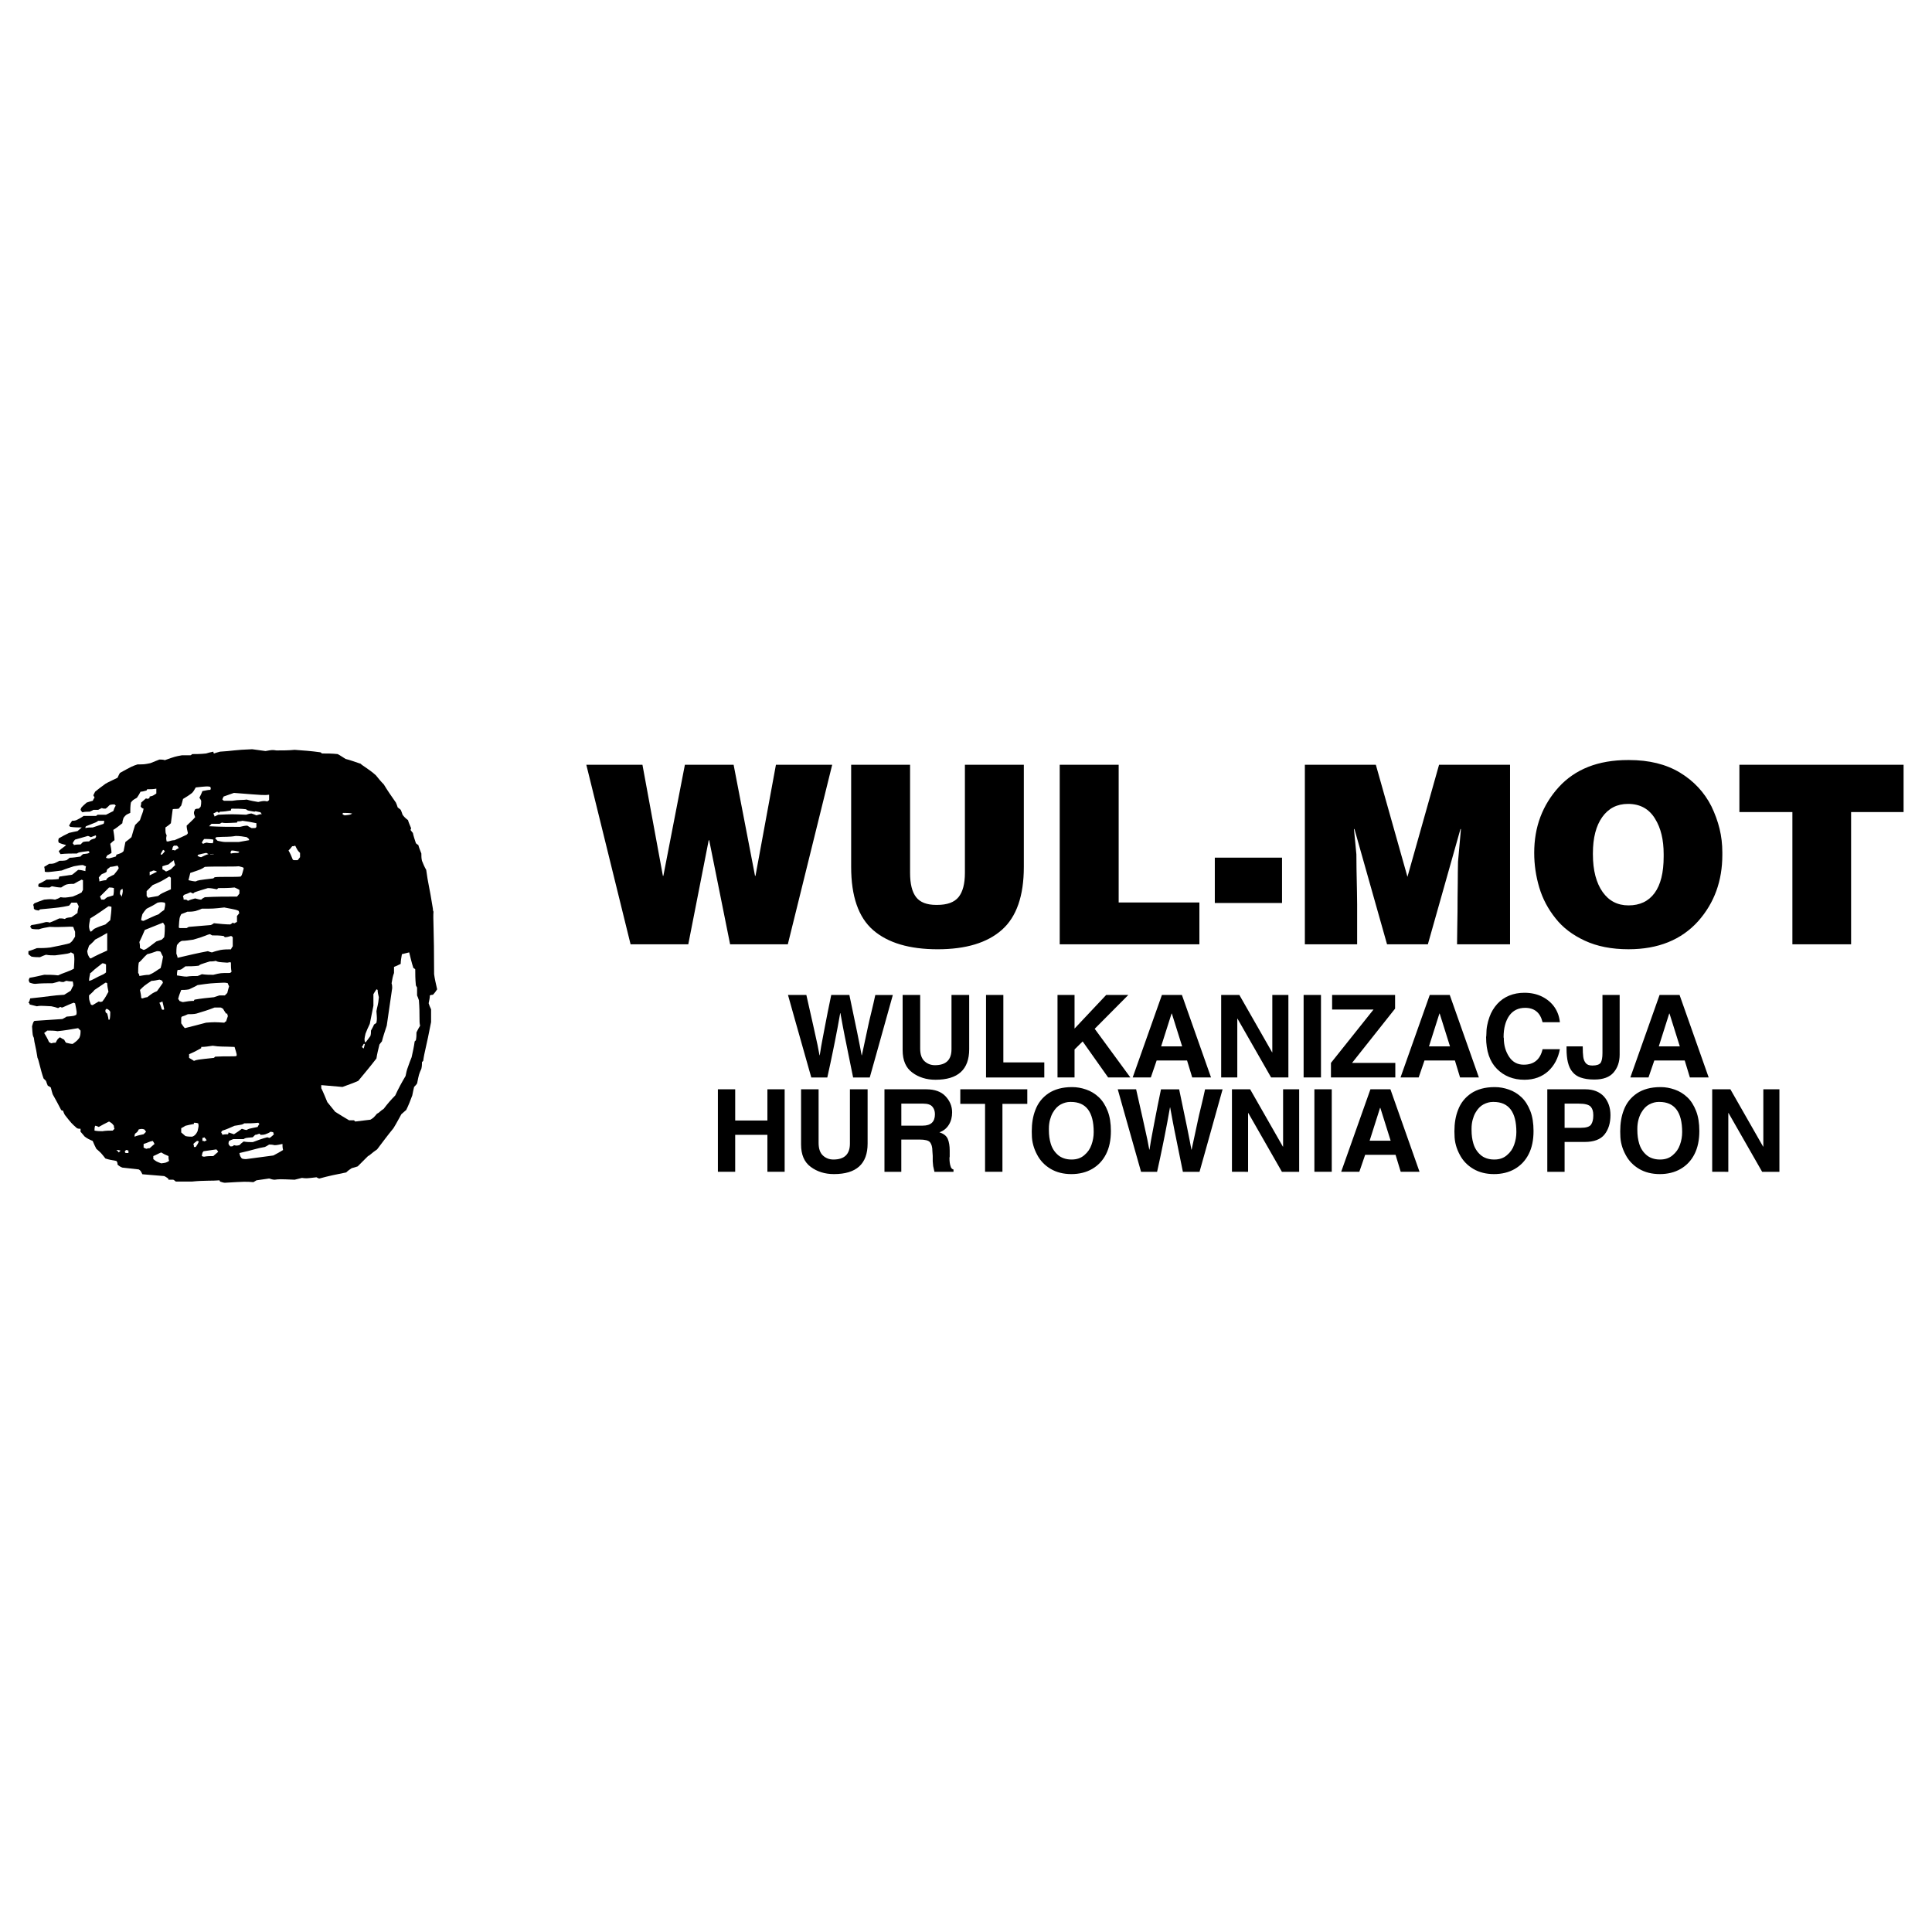
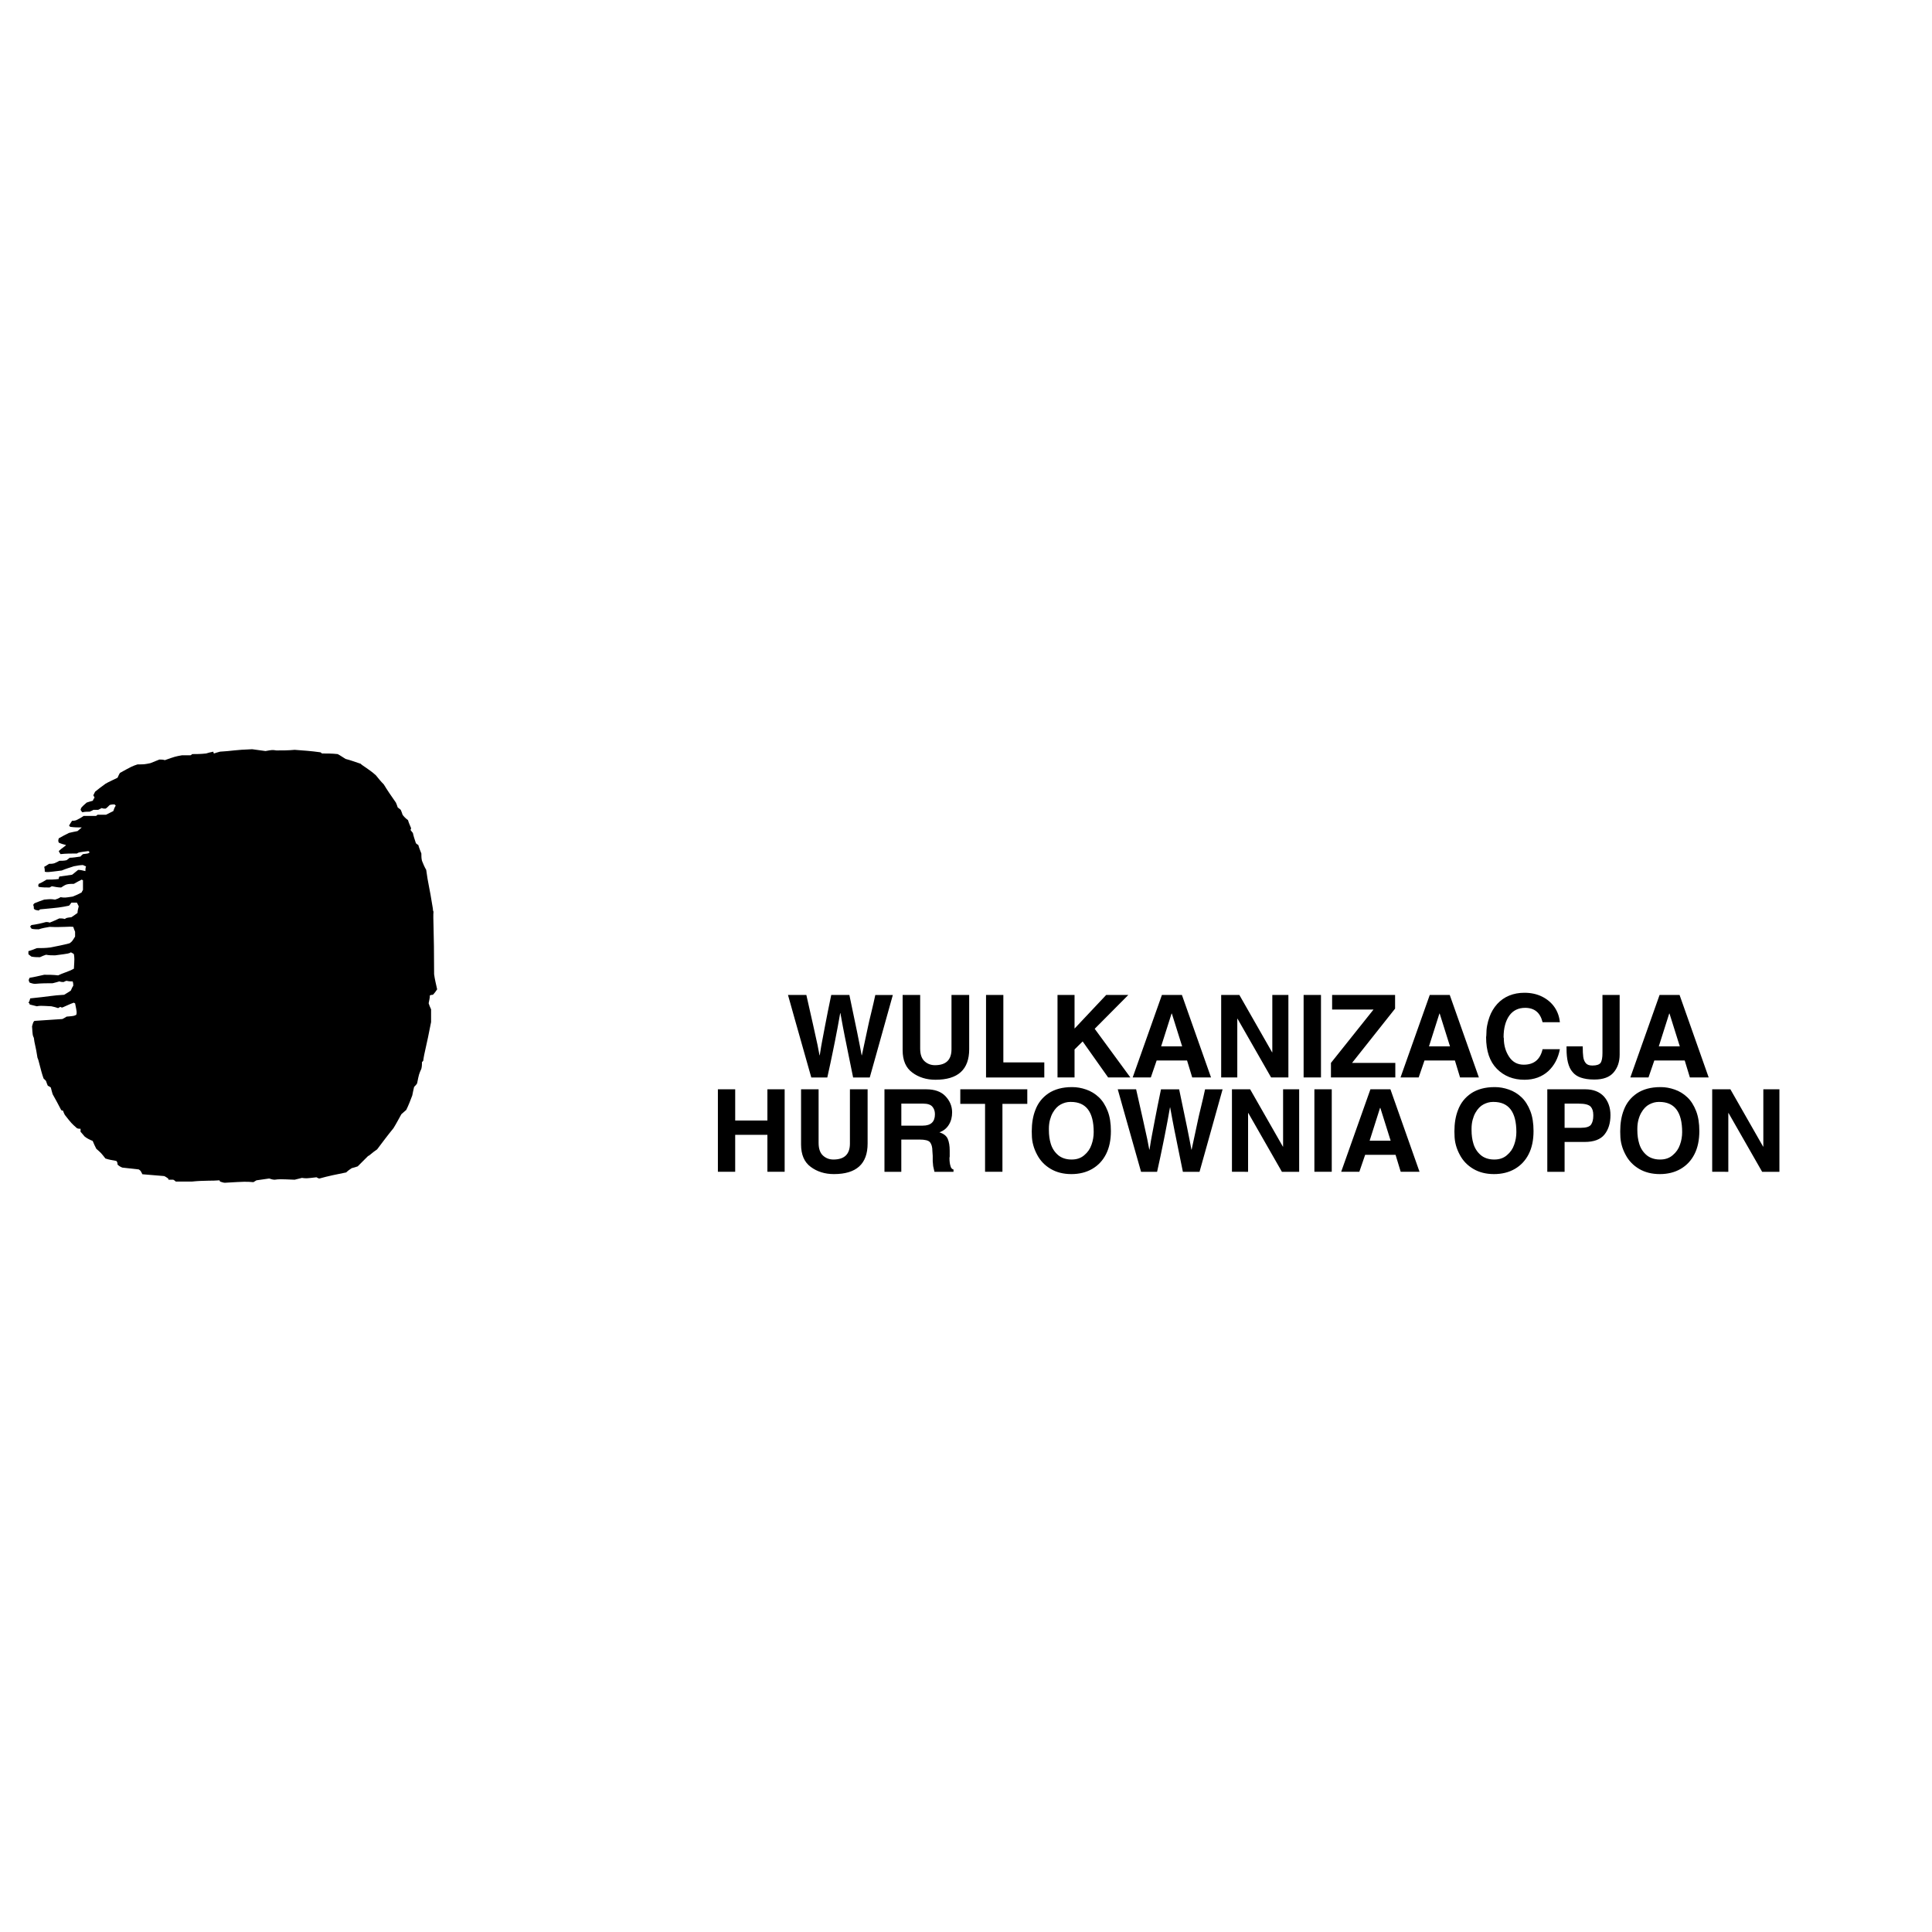
<svg xmlns="http://www.w3.org/2000/svg" version="1.0" id="Layer_1" x="0px" y="0px" width="192.756px" height="192.756px" viewBox="0 0 192.756 192.756" enable-background="new 0 0 192.756 192.756" xml:space="preserve">
  <g>
-     <polygon fill-rule="evenodd" clip-rule="evenodd" fill="#FFFFFF" points="0,0 192.756,0 192.756,192.756 0,192.756 0,0  " />
    <path fill-rule="evenodd" clip-rule="evenodd" d="M22.434,118.004c-0.121,0-0.303-0.061-0.484-0.121c0,0,0-0.061-0.061-0.121   c-0.605,0.061-1.573,0-2.722,0.121c-0.544,0-1.088,0-1.633,0c-0.061-0.061-0.121-0.121-0.242-0.182c-0.182,0-0.363,0-0.484,0   c0-0.061,0-0.121-0.121-0.182c-0.061-0.061-0.182-0.121-0.303-0.182c-0.726-0.061-1.452-0.121-2.178-0.182   c-0.182-0.363-0.182-0.363-0.363-0.482c-0.544-0.061-1.089-0.123-1.633-0.182c-0.182-0.061-0.363-0.182-0.484-0.303   c0-0.121,0-0.242-0.121-0.363c-0.363-0.061-0.726-0.121-1.089-0.242c-0.423-0.545-0.423-0.545-0.907-0.969   c-0.121-0.24-0.242-0.482-0.363-0.785c-0.302-0.121-0.544-0.242-0.786-0.424c-0.121-0.121-0.242-0.303-0.423-0.484   c0-0.061,0-0.182,0-0.303c-0.121,0-0.242,0-0.363-0.061c-0.545-0.482-0.545-0.482-1.21-1.33c-0.061-0.121-0.121-0.242-0.182-0.424   c-0.061,0-0.121,0-0.181-0.061c-0.242-0.484-0.545-1.027-0.847-1.572c-0.061-0.182-0.121-0.424-0.182-0.666   c-0.06-0.061-0.182-0.121-0.302-0.182c-0.061-0.121-0.121-0.301-0.182-0.482c-0.061-0.061-0.121-0.121-0.242-0.242   c-0.303-0.848-0.484-1.875-0.605-2.057c-0.181-1.211-0.302-1.393-0.363-1.996c-0.121-0.242-0.121-0.242-0.181-1.15   c0.121-0.424,0.121-0.424,0.242-0.545c0.908-0.061,1.815-0.121,2.783-0.182c0.121-0.061,0.242-0.119,0.423-0.24   c0.726-0.061,0.726-0.061,0.968-0.182c0.061-0.242,0.061-0.242-0.121-1.15c0,0-0.061,0-0.121-0.061   c-0.363,0.121-0.726,0.303-1.149,0.484c-0.061,0-0.121,0-0.182-0.061c-0.06,0-0.121,0.061-0.242,0.121   c-0.182-0.061-0.363-0.121-0.665-0.182c-1.149-0.061-1.149-0.061-1.452,0c-0.242-0.061-0.484-0.121-0.726-0.182   c0-0.061,0-0.121-0.121-0.182c0.121-0.121,0.121-0.242,0.182-0.424c1.815-0.18,2.238-0.301,3.388-0.361   c0.182-0.121,0.423-0.242,0.666-0.424c0.06-0.121,0.121-0.303,0.242-0.484c0-0.121,0-0.242-0.06-0.424   c-0.182,0-0.363,0-0.605-0.061c-0.06,0-0.181,0.061-0.302,0.121c-0.121,0-0.242,0-0.424-0.061   c-0.181,0.061-0.423,0.121-0.665,0.182c-0.544,0-1.089,0-1.754,0.061c-0.181,0-0.363-0.061-0.544-0.121   c-0.121-0.242-0.121-0.242,0-0.484c0.423-0.061,0.908-0.182,1.452-0.301c0.423,0,0.907,0,1.391,0.06   c0.484-0.242,1.028-0.363,1.573-0.666c0.061-1.028,0.061-1.028,0-1.452c-0.061-0.061-0.182-0.121-0.302-0.181   c-0.182,0.121-0.182,0.121-1.573,0.302c-0.303,0-0.605,0-0.908-0.061C4.408,95.319,4.226,95.38,3.984,95.5   c-0.243,0-0.545,0-0.847-0.06c-0.061-0.061-0.182-0.121-0.303-0.242c0-0.061,0-0.181,0-0.302c0.242-0.061,0.544-0.182,0.847-0.303   c0.483,0,0.847,0,1.331-0.061c0.604-0.121,1.27-0.242,1.936-0.423c0.242-0.181,0.242-0.181,0.544-0.666c0-0.121,0-0.302,0-0.484   c-0.061-0.121-0.121-0.303-0.182-0.484c-0.423-0.061-1.089,0.061-2.359,0c-0.363,0.061-0.726,0.121-1.089,0.242   c-0.242,0-0.484,0-0.726-0.061c0-0.06-0.061-0.121-0.121-0.181c0-0.061,0.061-0.121,0.121-0.182   c0.484-0.061,1.028-0.181,1.452-0.302c0.121,0,0.242,0,0.363,0.061c0.302-0.121,0.604-0.242,0.967-0.423   c0.182,0,0.363,0,0.545,0.06c0.181-0.121,0.181-0.121,0.665-0.181c0.182-0.121,0.363-0.242,0.605-0.423   c0-0.182,0.061-0.423,0.121-0.665c-0.061-0.122-0.121-0.243-0.181-0.363c-0.182,0-0.363,0-0.545,0   c-0.06,0.06-0.121,0.181-0.242,0.302c-0.907,0.182-0.907,0.182-2.843,0.363c-0.06,0-0.121,0.061-0.181,0.121   c-0.363-0.06-0.363-0.06-0.484-0.181c0-0.121,0-0.242-0.06-0.363c0-0.061,0.06-0.121,0.121-0.182   c0.302-0.121,0.605-0.242,0.968-0.363c0.665-0.06,0.665-0.06,1.089,0c0.181-0.06,0.363-0.121,0.544-0.242   c0.424,0.06,0.424,0.06,1.21-0.061c0.302-0.121,0.604-0.242,0.907-0.424c0-0.06,0.061-0.121,0.121-0.242c0-0.302,0-0.605,0-0.968   c0,0-0.06,0-0.121-0.061C7.916,87.879,7.674,88,7.372,88.181c-0.242,0-0.484,0-0.726,0.061c-0.181,0.06-0.363,0.182-0.544,0.303   c-0.303,0-0.605-0.061-0.908-0.121c-0.06,0-0.121,0.061-0.242,0.121c-0.363,0-0.726,0-1.089-0.061   c-0.061-0.121-0.061-0.121,0-0.303c0.302-0.121,0.484-0.242,0.786-0.423c0.363,0,0.787,0,1.21-0.061c0-0.061,0-0.121,0.06-0.242   c0.424-0.061,0.847-0.121,1.271-0.182c0.182-0.121,0.363-0.303,0.605-0.484c0.242,0,0.484,0.06,0.726,0.121   c0-0.121,0-0.302,0.061-0.483c-0.061,0-0.182-0.061-0.303-0.121c-0.242,0-0.604,0.061-0.907,0.121   c-0.363,0.121-0.786,0.242-1.21,0.423c-1.452,0.182-1.452,0.182-1.694,0.121c0-0.121,0-0.302-0.06-0.484   c0.121-0.06,0.302-0.181,0.483-0.302c0.182,0,0.363,0,0.545-0.061c0.121-0.06,0.302-0.121,0.483-0.242c0.242,0,0.484,0,0.726-0.061   c0.061-0.061,0.182-0.121,0.303-0.242c0.303,0,0.666-0.061,1.089-0.121c0-0.061,0.121-0.121,0.242-0.242   c0.544-0.06,0.544-0.06,0.666-0.181c0,0-0.061-0.061-0.121-0.121c-0.968,0.121-0.968,0.121-1.149,0.242   c-0.545,0-1.089,0-1.634,0.06c-0.06-0.06-0.121-0.181-0.181-0.302c0.302-0.303,0.666-0.484,0.726-0.605   c-0.242-0.06-0.484-0.121-0.726-0.242c-0.061-0.182-0.061-0.182,0-0.423c0.302-0.182,0.666-0.363,1.028-0.544   c0.242-0.061,0.544-0.121,0.847-0.182c0.121-0.121,0.303-0.242,0.423-0.363c-0.363,0-0.726,0-1.149-0.06   c0,0-0.06-0.061-0.121-0.121c0.061-0.121,0.182-0.302,0.302-0.484c0.121,0,0.242,0,0.424-0.061   c0.242-0.121,0.483-0.242,0.726-0.423c0.363,0,0.787,0,1.21,0c0.061,0,0.121-0.061,0.182-0.121c0.242,0,0.544,0,0.847,0   c0.242-0.121,0.484-0.242,0.726-0.363c0.06-0.182,0.121-0.363,0.242-0.545c0,0-0.061-0.06-0.121-0.121   c-0.121,0-0.302,0-0.484,0.061c-0.303,0.302-0.303,0.302-0.423,0.363c-0.121,0-0.242,0-0.363-0.061   c-0.121,0.061-0.242,0.121-0.363,0.182c-0.122,0-0.302,0-0.484,0c-0.061,0.061-0.242,0.121-0.363,0.182   c-0.242,0-0.484,0-0.726,0.061c-0.061-0.061-0.122-0.121-0.182-0.242c0.06-0.242,0.06-0.242,0.605-0.726   c0.181-0.061,0.363-0.121,0.604-0.181c0.061-0.061,0.061-0.182,0.182-0.302c0-0.061-0.06-0.122-0.121-0.243   c0.061-0.121,0.121-0.242,0.182-0.363c0.302-0.242,0.604-0.484,1.028-0.787c0.303-0.181,0.726-0.363,1.21-0.604   c0.061-0.121,0.121-0.302,0.242-0.484c1.209-0.665,1.209-0.665,1.754-0.847c0.665,0,0.665,0,1.27-0.121   c0.303-0.121,0.605-0.242,0.908-0.363c0.182,0,0.363,0,0.544,0.061c1.028-0.363,1.028-0.363,1.694-0.484c0.242,0,0.544,0,0.847,0   c0.061,0,0.121-0.061,0.182-0.121c0.424,0,0.847,0,1.392-0.061c0.181-0.061,0.423-0.121,0.726-0.182c0,0.061,0,0.121,0.061,0.182   c0.182-0.061,0.363-0.121,0.605-0.182c1.149-0.06,1.452-0.181,3.206-0.242c0.423,0.061,0.847,0.121,1.331,0.182   c0.666-0.121,0.666-0.121,1.089-0.061c0.605,0,1.21,0,1.815-0.06c0.847,0.06,1.694,0.121,2.541,0.242   c0.061,0,0.121,0.06,0.182,0.121c0.484,0,1.028,0,1.572,0.061c0.243,0.121,0.484,0.302,0.787,0.483   c0.484,0.121,0.968,0.303,1.513,0.484c0.061,0.121,0.847,0.544,1.512,1.149c0.242,0.302,0.484,0.604,0.787,0.907   c0.363,0.605,0.786,1.21,1.209,1.815c0.061,0.121,0.121,0.302,0.182,0.484c0.061,0.06,0.181,0.121,0.302,0.242   c0.061,0.121,0.121,0.302,0.181,0.484c0.121,0.181,0.303,0.363,0.545,0.544c0.061,0.242,0.181,0.484,0.302,0.786   c0,0.061,0,0.121-0.061,0.182c0.061,0.06,0.121,0.181,0.242,0.302c0.06,0.302,0.182,0.665,0.303,1.028   c0.06,0.061,0.121,0.121,0.242,0.181c0.061,0.242,0.182,0.544,0.302,0.847c0,0.242,0,0.484,0.061,0.726   c0.121,0.303,0.242,0.605,0.423,0.908c0.182,1.391,0.303,1.573,0.666,3.872c0,0.06,0,0.181,0.061,0.302   c-0.061,0.666,0.061,1.693,0.061,6.23c0.061,0.483,0.182,0.968,0.303,1.513c-0.121,0.182-0.242,0.363-0.424,0.545   c0,0-0.181,0-0.302,0.061c0,0.24-0.061,0.482-0.121,0.785c0.061,0.182,0.121,0.363,0.242,0.605c0,0.424,0,0.848,0,1.27   c-0.484,2.541-0.666,2.965-0.787,3.873c0,0-0.061,0.061-0.121,0.119c0,0.182,0,0.424-0.061,0.666   c-0.242,0.545-0.242,0.545-0.423,1.453c-0.061,0.119-0.182,0.24-0.302,0.361c-0.061,0.242-0.121,0.545-0.182,0.848   c-0.182,0.484-0.363,0.967-0.605,1.451c-0.121,0.121-0.302,0.242-0.484,0.424c-0.242,0.424-0.484,0.908-0.786,1.391   c-0.545,0.666-1.089,1.393-1.634,2.117c-0.544,0.363-0.726,0.605-0.907,0.666c-0.302,0.303-0.665,0.666-1.028,1.029   c-0.182,0.061-0.363,0.121-0.604,0.18c-0.182,0.123-0.363,0.242-0.545,0.424c-0.907,0.182-1.814,0.363-2.662,0.605   c-0.121,0-0.181-0.061-0.303-0.121c-1.028,0.121-1.028,0.121-1.451,0.061c-0.242,0.061-0.484,0.121-0.726,0.182   c-1.512-0.061-1.512-0.061-1.996,0c-0.182,0-0.363-0.061-0.545-0.121c-0.423,0.061-0.847,0.121-1.27,0.182   c-0.121,0.061-0.182,0.121-0.302,0.182C24.491,117.883,24.491,117.883,22.434,118.004L22.434,118.004z" />
-     <path fill-rule="evenodd" clip-rule="evenodd" fill="#FFFFFF" d="M16.083,116.068c-0.484-0.182-0.484-0.182-0.787-0.424   c0-0.061,0-0.182,0-0.303c0.303-0.121,0.484-0.242,0.787-0.363c0.181,0.121,0.423,0.242,0.726,0.363c0,0.121,0,0.303,0.061,0.484   C16.566,116.008,16.566,116.008,16.083,116.068L16.083,116.068z M24.551,115.645c-0.121,0-0.242,0-0.423-0.061   c-0.182-0.242-0.182-0.242-0.242-0.545c1.392-0.303,1.754-0.482,2.541-0.605c0.121-0.059,0.242-0.119,0.423-0.24   c0.121,0,0.303,0,0.545,0.061c0.242,0,0.484-0.061,0.787-0.121c0,0.182,0,0.363,0.06,0.604c-0.303,0.182-0.605,0.363-0.968,0.545   C26.366,115.402,25.458,115.523,24.551,115.645L24.551,115.645z M20.377,115.402c-0.061,0-0.121,0-0.242-0.061   c0.061-0.363,0.061-0.363,0.181-0.484c0.424-0.061,0.847-0.121,1.271-0.182c0.061,0.061,0.122,0.121,0.182,0.242   c-0.121,0.121-0.303,0.242-0.484,0.424C20.982,115.342,20.68,115.342,20.377,115.402L20.377,115.402z M12.634,115.039   c-0.121,0-0.121,0-0.182-0.121c0-0.061,0.061-0.121,0.122-0.182c0.06,0,0.121,0,0.242,0.061c0,0.061,0,0.121,0,0.242   C12.755,115.039,12.695,115.039,12.634,115.039L12.634,115.039z M11.848,114.979c-0.061-0.061-0.061-0.121-0.242-0.242   c0.181,0,0.242,0,0.423,0.061C11.969,114.857,11.908,114.918,11.848,114.979L11.848,114.979z M14.63,114.615   c-0.061,0-0.181-0.059-0.302-0.119c0-0.121,0-0.242,0-0.363c0.423-0.121,0.544-0.242,0.908-0.303   c0.06,0.061,0.121,0.182,0.181,0.303c-0.121,0.121-0.302,0.242-0.484,0.424C14.873,114.557,14.751,114.557,14.63,114.615   L14.63,114.615z M19.349,114.434c0-0.059,0-0.18-0.06-0.301c0.06-0.061,0.182-0.182,0.363-0.303c0.061,0,0.121,0,0.182,0.061   c-0.061,0.182-0.182,0.363-0.303,0.543C19.47,114.434,19.41,114.434,19.349,114.434L19.349,114.434z M22.979,114.375   c-0.061-0.061-0.121-0.121-0.181-0.242c0-0.061,0-0.182,0.06-0.303c0.121-0.061,0.242-0.121,0.423-0.182c0.302,0,0.605,0,1.028,0   c0.182-0.121,0.182-0.121,0.908-0.182c0.061-0.061,0.121-0.121,0.242-0.242c0.121,0,0.242-0.061,0.423-0.121   c0,0,0.061,0.061,0.121,0.121c0.121,0,0.303,0,0.484-0.061c0.121-0.061,0.363-0.121,0.484-0.242c0.061,0,0.182,0,0.303,0.061   c0,0.061,0,0.121,0.061,0.182c-0.121,0.121-0.242,0.242-0.423,0.363c-0.061,0-0.061,0-0.242-0.061   c-0.484,0.121-0.968,0.303-1.452,0.484c-0.302,0-0.605,0-0.908-0.061c-0.181,0.121-0.302,0.242-0.423,0.363   c-0.303,0.061-0.303,0.061-0.544,0C23.22,114.375,23.22,114.375,22.979,114.375L22.979,114.375z M20.316,113.83c0,0-0.06,0-0.121,0   c0-0.061,0-0.182,0-0.303c0.061,0,0.121,0,0.181-0.061c0.061,0.061,0.182,0.182,0.242,0.303   C20.377,113.891,20.377,113.891,20.316,113.83L20.316,113.83z M13.421,113.406c0-0.061,0-0.182,0.06-0.303   c0.243-0.182,0.243-0.182,0.363-0.424c0.303-0.061,0.303-0.061,0.545,0c0.061,0.061,0.121,0.121,0.181,0.242   c-0.06,0.061-0.121,0.121-0.242,0.242C14.025,113.225,13.724,113.285,13.421,113.406L13.421,113.406z M18.502,113.346   c-0.122-0.121-0.303-0.242-0.423-0.363c0-0.121,0-0.242,0-0.424c0.12-0.061,0.242-0.121,0.423-0.24   c0.242-0.061,0.483-0.121,0.846-0.182c0,0,0-0.061,0-0.121c0.122,0,0.243,0,0.424,0.061c0.061,0.242,0.061,0.242-0.061,0.785   c-0.061,0.121-0.121,0.242-0.242,0.363c-0.061,0.061-0.122,0.121-0.303,0.182C18.986,113.406,18.744,113.406,18.502,113.346   L18.502,113.346z M22.192,113.225c0-0.061-0.061-0.121-0.121-0.242c0-0.061,0.06-0.121,0.121-0.182   c0.423-0.121,0.787-0.303,1.21-0.482c0.787-0.121,0.787-0.121,0.968-0.242c0.424,0,0.908,0,1.392-0.061c0,0,0.06,0.061,0.121,0.121   c-0.061,0.061-0.121,0.182-0.181,0.301c-0.907,0.182-0.907,0.182-1.089,0.303c-0.121,0-0.303-0.061-0.484-0.121   c-0.242,0.182-0.484,0.363-0.787,0.545c-0.181-0.061-0.363-0.121-0.544-0.182c0,0.061,0,0.121-0.061,0.182   C22.555,113.164,22.374,113.164,22.192,113.225L22.192,113.225z M10.215,112.861c-0.242,0-0.484,0-0.787-0.061   c0-0.121,0-0.303,0.061-0.482c0.121,0,0.242,0.061,0.363,0.119c0.302-0.18,0.665-0.361,1.028-0.543   c0.302,0.182,0.302,0.182,0.483,0.424c0,0.061,0,0.18,0.061,0.301c-0.061,0.061-0.121,0.121-0.181,0.182   C10.94,112.801,10.578,112.801,10.215,112.861L10.215,112.861z M35.44,111.895c0,0-0.061-0.061-0.121-0.121   c-0.121,0-0.302,0-0.484,0c-0.424-0.242-0.907-0.545-1.392-0.848c-0.242-0.303-0.484-0.605-0.786-0.967   c-0.182-0.424-0.363-0.908-0.605-1.393c0-0.061,0-0.182,0-0.303c0.666,0.061,1.391,0.121,2.117,0.182   c0.484-0.182,1.028-0.361,1.573-0.604c0.605-0.727,1.21-1.453,1.815-2.238c0.06-0.424,0.181-0.908,0.302-1.393   c0.061-0.061,0.121-0.182,0.242-0.303c0.121-0.482,0.302-1.027,0.484-1.572c0.181-1.209,0.363-2.48,0.544-3.75   c0-0.121,0-0.303-0.06-0.484c0.06-0.363,0.121-0.727,0.242-1.028c0-0.121,0-0.363,0-0.604c0.182-0.061,0.424-0.182,0.666-0.302   c0-0.303,0.061-0.605,0.121-0.968c0.242-0.061,0.484-0.121,0.726-0.181c0.121,0.483,0.242,1.028,0.423,1.572   c0.061,0,0.122,0.061,0.182,0.121c0,0.424,0,0.967,0.061,1.573c0,0.061,0.06,0.121,0.121,0.242c0,0.242,0,0.484,0,0.787   c0.061,0.121,0.121,0.301,0.182,0.482c0.121,1.514,0,2.117,0.121,2.541c-0.121,0.182-0.242,0.424-0.363,0.666   c0,0.242,0,0.484-0.06,0.785c0,0-0.061,0.061-0.121,0.121c-0.061,0.484-0.182,1.029-0.303,1.574   c-0.121,0.303-0.242,0.604-0.363,0.967c-0.121,0.303-0.182,0.605-0.242,0.908c-0.363,0.605-0.726,1.27-1.028,1.936   c-0.423,0.424-0.786,0.848-1.149,1.33c-0.303,0.182-0.484,0.424-0.666,0.484c-0.362,0.424-0.362,0.424-0.665,0.605   C36.468,111.773,35.984,111.834,35.44,111.895L35.44,111.895z M19.349,105.846c-0.06-0.061-0.302-0.182-0.483-0.303   c0-0.121,0-0.242,0-0.363c0.423-0.182,0.786-0.363,1.209-0.605c0,0,0-0.061,0-0.121c0.363,0,0.726-0.061,1.149-0.121   c0.726,0.121,1.028,0.061,2.178,0.121c0.242,0.787,0.242,0.787,0.181,0.908c-0.181,0.061-1.028,0-2.117,0.061   c0,0-0.06,0.061-0.121,0.121C19.651,105.725,19.651,105.725,19.349,105.846L19.349,105.846z M36.226,104.574   c0,0-0.06-0.061-0.121-0.121c0.061-0.061,0.121-0.182,0.181-0.303c0,0,0.061,0,0.121,0   C36.287,104.635,36.287,104.635,36.226,104.574L36.226,104.574z M5.134,104.09c-0.061,0-0.121-0.061-0.243-0.121   c-0.121-0.301-0.302-0.604-0.483-0.906c0.06-0.061,0.181-0.121,0.302-0.242c0.303,0,0.726,0,1.028,0.061   c0.666-0.061,1.331-0.182,2.057-0.303c0.061,0.061,0.121,0.121,0.242,0.242c0,0.242,0,0.484-0.121,0.727   c-0.242,0.301-0.242,0.301-0.665,0.604c-0.182,0-0.424-0.061-0.666-0.121c-0.061-0.061-0.121-0.182-0.182-0.301   c-0.121-0.061-0.242-0.121-0.423-0.242c-0.242,0.182-0.242,0.182-0.424,0.543C5.436,104.029,5.315,104.029,5.134,104.09   L5.134,104.09z M36.408,103.969c-0.061-0.301-0.061-0.301,0.061-0.846c0.121-0.303,0.242-0.605,0.423-0.969   c0.121-0.604,0.242-1.209,0.363-1.814c0-0.363,0-0.727,0-1.148c0.06-0.121,0.181-0.303,0.302-0.484c0,0,0.06,0,0.121,0.061   c0,0.242,0.061,0.484,0.121,0.725c-0.061,0.787-0.182,0.969-0.242,1.393c0.06,0.785,0.06,0.785,0,1.148   c-0.061,0.061-0.121,0.121-0.242,0.182c-0.06,0.182-0.181,0.363-0.302,0.605c0,0.182,0,0.363-0.061,0.545   C36.468,104.029,36.468,104.029,36.408,103.969L36.408,103.969z M18.442,102.578c-0.121-0.121-0.243-0.303-0.363-0.484   c0-0.121,0-0.303,0-0.484c0-0.059,0-0.119,0.06-0.18c0.182-0.061,0.363-0.121,0.605-0.242c0.242,0,0.604,0,0.847-0.061   c0.604-0.182,1.209-0.363,1.814-0.605c0.181,0,0.363,0,0.605,0c0.061,0,0.121,0.061,0.242,0.121   c0.061,0.121,0.182,0.303,0.303,0.484c0,0,0.06,0,0.121,0c0,0.061,0,0.121,0.06,0.242c-0.06,0.182-0.121,0.361-0.181,0.543   c-0.061,0-0.121,0.061-0.182,0.121c-0.968-0.061-0.968-0.061-1.814,0C19.894,102.215,19.167,102.396,18.442,102.578L18.442,102.578   z M10.82,101.73c0-0.18-0.061-0.361-0.121-0.604c-0.182-0.121-0.182-0.121-0.182-0.363c0,0,0.061-0.061,0.121-0.121   c0.243,0.121,0.243,0.121,0.363,0.303c0,0.242,0,0.484-0.061,0.785C10.94,101.73,10.88,101.73,10.82,101.73L10.82,101.73z    M16.143,100.703c-0.06-0.182-0.121-0.424-0.242-0.666c0.061,0,0.182-0.061,0.303-0.121c0.06,0.242,0.121,0.484,0.181,0.787   C16.264,100.764,16.264,100.764,16.143,100.703L16.143,100.703z M9.065,100.219c-0.182-0.484-0.182-0.484-0.182-0.906   c0.182-0.182,0.423-0.363,0.544-0.545c0.363-0.242,0.726-0.484,1.089-0.727c0.061,0,0.121,0,0.182,0.061   c0,0.242,0.061,0.545,0.121,0.848c-0.182,0.303-0.303,0.604-0.605,0.967c-0.182,0.061-0.182,0.061-0.363,0   c-0.182,0.121-0.424,0.242-0.605,0.363C9.247,100.279,9.126,100.279,9.065,100.219L9.065,100.219z M18.26,99.977   c-0.121,0-0.181-0.061-0.363-0.121c0-0.061-0.061-0.121-0.121-0.18c0.06-0.303,0.181-0.605,0.303-0.908   c0.242,0,0.483,0,0.786-0.061c0.242-0.121,0.544-0.242,0.847-0.424c1.271-0.182,1.271-0.182,2.601-0.242   c0.121,0,0.242,0,0.423,0.061c0,0.061,0.061,0.182,0.121,0.303c-0.06,0.182-0.121,0.424-0.181,0.666   c-0.061,0.061-0.121,0.121-0.242,0.242c-0.182,0-0.363,0-0.544,0c-0.181,0.061-0.363,0.121-0.544,0.18   c-0.605,0.061-1.271,0.121-1.936,0.242c0,0-0.061,0.061-0.061,0.121C18.986,99.855,18.623,99.916,18.26,99.977L18.26,99.977z    M14.207,99.613c0,0-0.06,0-0.121-0.061c0-0.24-0.061-0.482-0.121-0.785c0.423-0.424,0.423-0.424,1.149-0.908   c0.242,0,0.484-0.061,0.786-0.121c0.061,0,0.182,0.061,0.303,0.121c0,0.061,0,0.121,0.06,0.182   c-0.181,0.242-0.363,0.545-0.604,0.848c-0.423,0.182-0.423,0.182-0.968,0.604C14.57,99.492,14.389,99.553,14.207,99.613   L14.207,99.613z M8.884,97.859c0-0.242,0.061-0.484,0.121-0.786c0.061,0,0.121-0.061,0.242-0.181   c0.243-0.242,0.605-0.484,0.968-0.786c0.121,0,0.302,0.061,0.363,0.121c0,0.242,0,0.484,0,0.786   c-0.061,0.061-0.061,0.061-0.242,0.182C9.489,97.557,9.247,97.799,8.884,97.859L8.884,97.859z M13.905,97.375   c0-0.119-0.061-0.24-0.121-0.302c0-0.302,0-0.665,0.06-1.028c0.303-0.242,0.484-0.544,0.848-0.847   c0.302-0.061,0.604-0.181,0.968-0.302c0.121,0,0.242,0,0.363,0.061c0.061,0.121,0.121,0.302,0.242,0.484   c-0.06,0.363-0.121,0.726-0.242,1.149c-0.363,0.182-0.544,0.423-1.149,0.667C14.57,97.256,14.268,97.315,13.905,97.375   L13.905,97.375z M18.623,97.436c-0.302,0-0.544-0.061-0.968-0.12c0-0.181,0-0.303,0.061-0.544c0.121,0,0.242,0,0.363-0.061   c0.12-0.061,0.242-0.181,0.423-0.302c0.423,0,0.846,0,1.331-0.061c0.121-0.121,0.121-0.121,1.089-0.424c0.181,0,0.363,0,0.605-0.06   c0.242,0.121,0.242,0.121,1.149,0.181c0.302-0.06,0.302-0.06,0.363,0c0,0.303,0,0.605,0.061,0.908   c-0.061,0.06-0.121,0.121-0.182,0.121c-0.907,0-0.907,0-1.633,0.183c-0.363,0-0.726,0-1.149-0.062   c-0.121,0.062-0.242,0.121-0.423,0.181C19.349,97.375,18.986,97.375,18.623,97.436L18.623,97.436z M8.944,95.561   c-0.181-0.302-0.181-0.302-0.242-0.665c0.061-0.182,0.121-0.363,0.181-0.544c0.182-0.182,0.423-0.363,0.605-0.605   c0.363-0.182,0.786-0.424,1.209-0.666c0,0.544,0,1.149,0,1.754c-0.544,0.242-1.089,0.484-1.633,0.786   C9.065,95.622,9.005,95.622,8.944,95.561L8.944,95.561z M17.716,95.561c0-0.121-0.061-0.242-0.121-0.423   c0-0.242,0-0.544,0.061-0.847c0.242-0.302,0.242-0.302,0.484-0.423c0.363,0,0.726-0.061,1.149-0.121   c1.271-0.363,1.331-0.484,1.633-0.544c0.061,0,0.121,0.061,0.242,0.121c0.363,0,0.726,0,1.149,0.061c0,0,0.061,0.061,0.121,0.121   c0.181,0,0.423-0.061,0.605-0.121c0.061,0,0.121,0.061,0.181,0.121c0,0.302,0,0.605,0,0.907c-0.06,0.061-0.121,0.182-0.181,0.303   c-0.303,0-0.666,0-1.028,0.06c-0.242,0.061-0.545,0.122-0.847,0.243c-0.121,0-0.242-0.061-0.423-0.121   C19.772,95.077,18.744,95.319,17.716,95.561L17.716,95.561z M14.328,94.774c-0.121-0.06-0.242-0.121-0.363-0.181   c0-0.182,0-0.363-0.061-0.604c0.182-0.363,0.363-0.787,0.544-1.21c0.605-0.242,1.21-0.484,1.814-0.726   c0.061,0.061,0.121,0.181,0.182,0.302c0,0.363,0,0.726-0.061,1.149c-0.06,0.061-0.121,0.121-0.242,0.242   c-0.181,0.06-0.363,0.121-0.544,0.182C14.57,94.714,14.57,94.714,14.328,94.774L14.328,94.774z M9.065,92.96   c-0.121-0.121-0.121-0.121-0.182-0.484c0-0.242,0.061-0.544,0.121-0.847c0.605-0.363,1.21-0.787,1.815-1.209   c0.061,0,0.181,0,0.302,0.06c0,0.423-0.061,0.847-0.121,1.331c-0.121,0.121-0.302,0.242-0.484,0.423   c-0.363,0.121-0.726,0.242-1.089,0.423C9.307,92.718,9.247,92.839,9.065,92.96L9.065,92.96z M17.958,92.597   c0,0-0.061,0-0.121-0.061c0.061-0.968,0.061-0.968,0.243-1.331c0.12-0.06,0.363-0.121,0.604-0.242c0.242,0,0.484,0,0.787-0.061   c0.181-0.061,0.423-0.121,0.665-0.242c1.149,0,1.149,0,2.238-0.121c1.271,0.242,1.271,0.242,1.452,0.363   c0,0.061,0,0.121,0.06,0.182c-0.06,0.061-0.121,0.181-0.242,0.303c0,0.181,0,0.363,0,0.604c-0.061,0-0.121,0.061-0.242,0.121   c-0.061,0-0.121,0-0.182-0.061c-0.06,0.061-0.121,0.121-0.242,0.181c-0.484,0-1.028-0.06-1.633-0.121   c-0.061,0.061-0.182,0.121-0.303,0.181c-0.726,0.061-1.451,0.121-2.177,0.182c-0.061,0-0.121,0.061-0.242,0.121   C18.442,92.597,18.199,92.597,17.958,92.597L17.958,92.597z M14.328,91.872c-0.061,0-0.121,0-0.242-0.061   c0-0.182,0.061-0.363,0.121-0.605c0.121-0.181,0.242-0.363,0.423-0.544c0.363-0.182,0.726-0.363,1.089-0.605   c0.363-0.061,0.363-0.061,0.726,0c0.061,0.181,0.061,0.181-0.061,0.726c-0.181,0.121-0.363,0.242-0.544,0.423   C15.356,91.388,14.873,91.629,14.328,91.872L14.328,91.872z M18.744,89.875c-0.121-0.121-0.121-0.121-0.423-0.121   c0-0.06,0-0.182-0.061-0.302c0-0.061,0.061-0.121,0.121-0.182c0.182-0.061,0.363-0.121,0.605-0.242   c0.061,0,0.121,0.061,0.303,0.121c0.06-0.121,0.06-0.121,1.452-0.544c0.302,0,0.605,0.061,0.907,0.121c0,0,0.061-0.061,0.121-0.121   c0.544,0,1.089,0,1.633-0.06c0.121,0.06,0.302,0.121,0.484,0.242c0,0.121,0,0.242,0,0.363c-0.06,0.061-0.121,0.182-0.242,0.303   c-1.029,0-2.117,0-3.206,0.061c-0.122,0.06-0.242,0.121-0.363,0.242c-0.181,0-0.363-0.06-0.604-0.121   C19.289,89.694,18.986,89.754,18.744,89.875L18.744,89.875z M10.094,89.754c0-0.06-0.061-0.182-0.121-0.302   c0.302-0.303,0.605-0.605,0.908-0.907c0.121,0,0.302,0,0.483,0.06c0,0.242,0,0.484-0.06,0.726   c-0.182,0.061-0.363,0.121-0.605,0.182c-0.061,0.06-0.182,0.121-0.303,0.242C10.336,89.754,10.215,89.754,10.094,89.754   L10.094,89.754z M14.751,89.572c0-0.06-0.06-0.121-0.121-0.181c0-0.121,0-0.303,0-0.484c0.182-0.182,0.363-0.363,0.605-0.605   c0.847-0.363,0.847-0.363,1.633-0.846c0.061,0,0.121,0.061,0.182,0.121c0,0.363,0,0.726,0,1.149   c-0.968,0.423-0.968,0.423-1.271,0.666C15.478,89.452,15.115,89.512,14.751,89.572L14.751,89.572z M12.09,89.391   c0-0.061-0.061-0.121-0.121-0.182c0-0.121,0-0.242,0.06-0.423c0.061,0,0.121-0.061,0.182-0.121   c0.061,0.242,0.061,0.242-0.061,0.787C12.15,89.452,12.15,89.452,12.09,89.391L12.09,89.391z M9.912,87.939   c0-0.121,0-0.242-0.06-0.363c0.06-0.121,0.181-0.242,0.302-0.363c0.121-0.061,0.363-0.121,0.483-0.242c0-0.061,0-0.121,0.061-0.242   c0.061-0.061,0.182-0.121,0.302-0.242c0.182,0,0.423-0.06,0.726-0.121c0.061,0.061,0.061,0.121,0.121,0.242   c-0.061,0.182-0.303,0.424-0.484,0.666c-0.181,0.061-0.363,0.182-0.604,0.302c-0.061,0.061-0.122,0.121-0.182,0.242   C10.396,87.818,10.154,87.879,9.912,87.939L9.912,87.939z M19.53,87.939c-0.182,0-0.483-0.06-0.726-0.121   c0.061-0.242,0.121-0.484,0.181-0.726c1.089-0.363,1.089-0.363,1.452-0.605c0.907-0.06,2.903,0,3.388-0.06   c0.483,0.121,0.483,0.121,0.483,0.242c-0.181,0.666-0.181,0.666-0.302,0.787c-0.484,0.061-2.117,0-2.541,0.061   c-0.06,0-0.121,0.06-0.181,0.121C19.772,87.818,19.772,87.818,19.53,87.939L19.53,87.939z M14.933,87.334c0-0.121,0-0.242,0-0.363   c0.121,0,0.242-0.061,0.363-0.121c0.121,0,0.303,0.061,0.363,0.121C15.417,87.092,15.175,87.213,14.933,87.334L14.933,87.334z    M16.506,86.911c-0.061-0.061-0.181-0.121-0.302-0.181c0-0.061,0-0.182,0-0.302c0.181-0.061,0.363-0.121,0.604-0.182   c0.121-0.121,0.302-0.242,0.545-0.424c0,0.121,0.06,0.303,0.121,0.484c-0.121,0.121-0.242,0.242-0.423,0.423   C16.566,86.971,16.566,86.971,16.506,86.911L16.506,86.911z M29.391,85.822c-0.061,0-0.121,0-0.182-0.061   c-0.121-0.302-0.242-0.604-0.423-0.907c0.121-0.121,0.242-0.242,0.363-0.423c0.06,0,0.181,0,0.302-0.061   c0.242,0.484,0.242,0.484,0.484,0.726c0,0.121,0,0.242,0,0.423c-0.061,0.061-0.121,0.182-0.242,0.302   C29.633,85.822,29.512,85.822,29.391,85.822L29.391,85.822z M10.578,85.58c0-0.061,0.06-0.121,0.121-0.242   c0.121-0.061,0.242-0.122,0.423-0.242c0-0.303-0.061-0.605-0.121-0.907c0.121-0.121,0.242-0.242,0.423-0.363   c0-0.302-0.061-0.665-0.121-1.028c0.303-0.182,0.604-0.424,0.907-0.666c0-0.182,0.061-0.363,0.121-0.545   c0.242-0.302,0.242-0.302,0.666-0.484c0-0.302,0-0.666,0.06-1.028c0.182-0.242,0.182-0.242,0.605-0.483   c0.121-0.182,0.242-0.363,0.363-0.605c0.182,0,0.363-0.061,0.605-0.121c0,0,0-0.061,0.061-0.121c0.302,0,0.604,0,0.907-0.061   c0,0.121,0,0.302,0,0.484c-0.363,0.242-0.363,0.242-0.666,0.302c0,0.061,0,0.122-0.061,0.182c-0.181,0.061-0.181,0.061-0.303,0   c-0.121,0.121-0.302,0.242-0.483,0.423c0,0.121,0,0.242-0.061,0.363c0.122,0.182,0.122,0.182,0.303,0.242   c-0.061,0.423-0.181,0.544-0.363,1.149c-0.122,0.121-0.303,0.303-0.484,0.484c-0.121,0.363-0.242,0.787-0.363,1.21   c-0.121,0.121-0.363,0.302-0.605,0.484c-0.061,0.302-0.121,0.605-0.181,0.908c-0.182,0.181-0.182,0.181-0.726,0.363   c0,0.061,0,0.121-0.061,0.181c-0.182,0.061-0.423,0.121-0.665,0.182C10.82,85.641,10.699,85.641,10.578,85.58L10.578,85.58z    M19.712,85.398c0,0,0-0.06,0.061-0.121c0.242-0.061,0.484-0.121,0.787-0.182c0.06,0,0.121,0.061,0.242,0.121   c-0.242,0.061-0.484,0.182-0.726,0.303C19.954,85.52,19.833,85.459,19.712,85.398L19.712,85.398z M16.143,85.278   c0,0-0.06,0-0.121-0.061c0.061-0.121,0.121-0.242,0.242-0.423c0.061,0,0.121,0.061,0.182,0.122   C16.385,85.036,16.264,85.157,16.143,85.278L16.143,85.278z M20.982,85.278c-0.061-0.061,0.302-0.121,0.363-0.061   C21.224,85.217,21.103,85.217,20.982,85.278L20.982,85.278z M23.039,85.157c-0.061-0.121-0.061-0.121,0.061-0.303   c0.242,0,0.483,0.061,0.786,0.121c0,0-0.06,0.061-0.121,0.121C23.523,85.096,23.281,85.096,23.039,85.157L23.039,85.157z    M17.474,84.854c-0.242-0.061-0.242-0.061-0.302,0c0.06-0.363,0.06-0.363,0.182-0.484c0.06,0,0.181,0,0.302,0   c0.061,0.061,0.121,0.121,0.181,0.242C17.716,84.672,17.595,84.733,17.474,84.854L17.474,84.854z M7.372,84.31   c0-0.06-0.061-0.121-0.121-0.181c0.06-0.121,0.121-0.242,0.242-0.363c0.423-0.121,0.847-0.242,1.271-0.363   c0.06,0,0.181,0.061,0.302,0.121c0.181-0.061,0.303-0.121,0.484-0.182c0.061,0.121,0.061,0.121-0.06,0.303   c-0.424,0.121-0.424,0.121-0.605,0.302c-0.181,0-0.363,0-0.605,0.061c-0.06,0.061-0.121,0.121-0.242,0.242   C7.855,84.25,7.614,84.25,7.372,84.31L7.372,84.31z M20.256,84.189c0,0-0.061-0.061-0.121-0.121   c0.061-0.121,0.121-0.242,0.242-0.363c0.303,0,0.605,0,0.908,0.061c0,0.121,0,0.242-0.061,0.363c-0.182,0-0.363,0-0.605-0.061   C20.559,84.068,20.377,84.128,20.256,84.189L20.256,84.189z M22.494,84.007c-0.242,0-0.483-0.061-0.786-0.121   c-0.061-0.061-0.122-0.121-0.243-0.242c0,0,0.061-0.061,0.121-0.121c0.907-0.061,1.271,0,1.936-0.121   c0.363,0,0.786,0.061,1.089,0.121c0.242,0.181,0.242,0.181,0.242,0.302c-0.302,0.061-0.665,0.121-1.028,0.182   C23.402,84.007,22.979,84.007,22.494,84.007L22.494,84.007z M16.808,83.947c0,0-0.121,0-0.181,0c-0.061-0.302-0.061-0.302,0-0.605   c-0.121-0.242-0.121-0.242-0.121-0.787c0.182-0.121,0.363-0.242,0.544-0.423c0.06-0.423,0.121-0.908,0.181-1.392   c0.122-0.061,0.303,0,0.605-0.061c0.061-0.061,0.121-0.182,0.243-0.303c0.06-0.181,0.12-0.423,0.181-0.665   c0.303-0.182,0.605-0.363,0.908-0.605c0.181-0.182,0.242-0.363,0.363-0.544c1.149-0.121,1.149-0.121,1.452-0.061   c0.06,0.182,0.06,0.182,0,0.303c-0.242,0-0.423,0.061-0.787,0.121c-0.061,0.182-0.182,0.423-0.302,0.666   c0.061,0.06,0.121,0.181,0.181,0.302c0,0.181,0,0.363-0.061,0.604c-0.06,0.061-0.121,0.121-0.181,0.182   c-0.121,0-0.242,0-0.363,0.061c-0.061,0.121-0.122,0.242-0.122,0.363c0,0.121,0.061,0.242,0.122,0.424   c-0.182,0.242-0.545,0.544-0.847,0.847c0,0.242,0.061,0.484,0.121,0.726c0,0.061-0.061,0.121-0.121,0.181   c-0.363,0.182-0.787,0.363-1.21,0.544C17.231,83.826,16.99,83.886,16.808,83.947L16.808,83.947z M8.521,82.616   c0-0.061,0-0.121,0.061-0.181c1.088-0.423,1.088-0.423,1.21-0.544c0.181,0,0.363,0,0.604,0c0,0.061,0,0.182-0.06,0.302   c-0.363,0.121-0.726,0.242-1.089,0.363C9.005,82.555,8.763,82.555,8.521,82.616L8.521,82.616z M25.096,82.616   c-0.121-0.061-0.242-0.121-0.424-0.242c-0.242,0-0.483,0.061-0.726,0.121c-0.968,0-1.996,0-3.085-0.061   c0.061-0.061,0.121-0.121,0.242-0.242c0.242,0,0.484,0,0.787,0c0.061,0,0.121-0.06,0.242-0.121c0.303,0.061,0.303,0.061,1.513,0   c0,0,0-0.061,0.06-0.121c0.122,0,0.303,0,0.484-0.061c0.423,0.061,0.847,0.121,1.391,0.242c0,0.121,0,0.242,0,0.363   c0,0,0,0.06-0.121,0.121C25.338,82.616,25.217,82.616,25.096,82.616L25.096,82.616z M21.406,81.466c0-0.06-0.061-0.181-0.121-0.302   c0.121-0.061,0.242-0.121,0.363-0.181c0.061,0,0.121,0.061,0.182,0.121c0,0,0.061-0.06,0.121-0.121   c0.363,0,0.726-0.061,1.089-0.121c0-0.061,0-0.121,0.061-0.182c0.483,0,0.968,0,1.452,0.061c0.121,0.121,0.121,0.121,0.847,0.242   c0.061-0.061,0.061-0.061,0.605,0.061c0,0.06,0.061,0.121,0.121,0.181c-0.181,0-0.363,0.061-0.544,0.121   c-0.121-0.061-0.302-0.121-0.484-0.182c-0.181,0-0.363,0.061-0.544,0.121c-1.391-0.061-1.391-0.061-2.783,0   C21.647,81.346,21.527,81.406,21.406,81.466L21.406,81.466z M34.411,81.346c-0.06,0-0.181-0.061-0.242-0.121   c0,0,0-0.061,0.061-0.121c0.302,0,0.605,0,0.907,0.061C34.956,81.285,34.956,81.285,34.411,81.346L34.411,81.346z M25.761,80.015   c-0.363-0.06-0.726-0.121-1.149-0.242c-0.303,0.061-0.726,0-1.452,0.121c-0.182,0-0.484,0-0.787,0   c-0.061,0-0.121-0.061-0.182-0.121c0-0.061,0.061-0.181,0.121-0.303c0.363-0.121,0.666-0.242,1.028-0.363   c3.025,0.242,3.025,0.242,3.508,0.182c0,0.121,0,0.303,0,0.484c0,0.061-0.06,0.121-0.181,0.182   C26.306,79.894,26.306,79.894,25.761,80.015L25.761,80.015z" />
-     <path fill-rule="evenodd" clip-rule="evenodd" d="M58.497,76.3h5.6l2.04,11.085h0.046L68.332,76.3h4.861l2.136,11.085h0.046   l2.04-11.085h5.613l-4.427,17.912h-5.758l-2.086-10.38h-0.05l-2.037,10.38h-5.758L58.497,76.3L58.497,76.3z M84.919,76.3h5.879   v10.781c0,1.1,0.199,1.907,0.6,2.425c0.4,0.519,1.07,0.776,2.008,0.776h0.096c1.002,0,1.713-0.26,2.136-0.782   c0.419-0.522,0.631-1.329,0.631-2.419V76.3h5.879v10.186c0,2.896-0.729,4.989-2.188,6.283c-1.459,1.294-3.595,1.94-6.407,1.94   s-4.958-0.633-6.429-1.903c-1.472-1.27-2.204-3.377-2.204-6.32V76.3L84.919,76.3z M105.728,76.3h5.882v13.74h8.054v4.172h-13.936   V76.3L105.728,76.3z M121.202,85.566h6.706v4.523h-6.706V85.566L121.202,85.566z M137.268,76.3l3.154,11.182l3.154-11.182h7.081   v17.912h-5.287l0.021-1.636l0.025-1.626c0-0.444,0.003-0.904,0.006-1.382c0.007-0.478,0.01-0.965,0.019-1.468   c0-0.338,0.003-0.686,0.007-1.043c0.003-0.354,0.009-0.717,0.019-1.09l0.291-3.25h-0.049l-3.25,11.495h-4.074l-3.25-11.495h-0.05   l0.242,2.52c0,0.59,0.006,1.078,0.013,1.457c0.04,1.9,0.062,3.08,0.062,3.542v3.977h-5.216V76.3H137.268L137.268,76.3z    M162.429,75.829h0.097c2.005,0,3.7,0.418,5.081,1.253c1.382,0.838,2.431,1.959,3.142,3.365c0.354,0.736,0.627,1.481,0.813,2.238   c0.184,0.754,0.276,1.543,0.276,2.359v0.254c0,2.585-0.797,4.784-2.399,6.597c-1.683,1.875-4.002,2.812-6.96,2.812   c-1.683,0-3.139-0.286-4.371-0.86c-1.235-0.574-2.201-1.317-2.906-2.22c-0.751-0.931-1.294-1.959-1.63-3.086   c-0.335-1.13-0.503-2.278-0.503-3.452c0-1.3,0.205-2.496,0.618-3.588c0.413-1.089,1.021-2.081,1.832-2.971   c0.807-0.888,1.788-1.562,2.939-2.018C159.61,76.058,160.933,75.829,162.429,75.829L162.429,75.829z M162.429,80.205   c-1.09,0-1.947,0.438-2.57,1.31c-0.624,0.873-0.935,2.084-0.935,3.626v0.096c0,0.801,0.084,1.518,0.248,2.148   c0.168,0.631,0.407,1.167,0.724,1.612c0.63,0.891,1.49,1.334,2.583,1.334c1.13,0,1.999-0.413,2.601-1.235   c0.603-0.826,0.904-2.034,0.904-3.629v-0.255c0-1.431-0.283-2.601-0.851-3.514C164.536,80.702,163.634,80.205,162.429,80.205   L162.429,80.205z M173.539,76.3h16.382v4.719h-5.237v13.193h-5.857V81.019h-5.287V76.3L173.539,76.3z" />
    <path fill-rule="evenodd" clip-rule="evenodd" d="M80.942,107.498l-1.659-5.861l-0.665-2.369h1.832   c0.209,0.92,0.432,1.91,0.671,2.973c0.208,0.936,0.356,1.604,0.442,2.006c0.1,0.484,0.167,0.83,0.2,1.039h0.023   c0.048-0.297,0.096-0.598,0.145-0.898c0.038-0.209,0.066-0.363,0.084-0.459l0.302-1.592c0.078-0.404,0.169-0.871,0.273-1.4   c0.105-0.531,0.219-1.088,0.342-1.668h1.81c0.622,2.928,1.03,4.934,1.224,6.018h0.022l0.179-0.832l0.14-0.654l0.313-1.463   c0.033-0.16,0.072-0.338,0.117-0.529c0.045-0.191,0.115-0.484,0.212-0.879c0.134-0.545,0.26-1.098,0.38-1.66h1.749l-1.637,5.861   l-0.665,2.369h-1.66l-0.263-1.289l-0.256-1.258l-0.202-1.006l-0.111-0.543c-0.061-0.297-0.126-0.641-0.199-1.027   c-0.073-0.389-0.151-0.82-0.237-1.297h-0.021c-0.16,0.924-0.339,1.881-0.537,2.873c-0.065,0.312-0.127,0.623-0.19,0.932   c-0.083,0.396-0.165,0.791-0.247,1.186c-0.104,0.477-0.209,0.955-0.313,1.43H80.942L80.942,107.498z M90.056,104.771v-5.504h1.75   v5.348c0,0.578,0.146,0.998,0.436,1.264c0.291,0.264,0.637,0.395,1.039,0.395c1.1,0,1.65-0.529,1.65-1.592v-5.414h1.765v5.414   c0,2.029-1.12,3.045-3.359,3.045c-0.451,0-0.871-0.059-1.261-0.182c-0.389-0.121-0.742-0.299-1.058-0.539   C90.377,106.537,90.056,105.793,90.056,104.771L90.056,104.771z M98.377,107.498v-8.23h1.727v6.729h4.086v1.502H98.377   L98.377,107.498z M105.508,107.498v-8.23h1.7v3.354l3.157-3.354h2.207l-3.353,3.375l3.559,4.855h-2.218l-2.543-3.594l-0.81,0.801   v2.793H105.508L105.508,107.498z M113.008,107.498l2.916-8.23h1.996l2.905,8.23h-1.877l-0.515-1.693h-3.034l-0.581,1.693H113.008   L113.008,107.498z M116.887,101.123l-1.04,3.273h2.096l-1.028-3.273H116.887L116.887,101.123z M121.837,107.498v-8.23h1.815   l3.266,5.721h0.021v-5.721h1.604v8.23h-1.723l-3.352-5.861h-0.023v5.861H121.837L121.837,107.498z M130.062,107.498v-8.23h1.732   v8.23H130.062L130.062,107.498z M132.79,106.045l4.247-5.324h-4.131v-1.453h6.282v1.363l-4.292,5.414h4.315v1.453h-6.422V106.045   L132.79,106.045z M139.73,107.498l2.917-8.23h1.995l2.906,8.23h-1.877l-0.515-1.693h-3.035l-0.58,1.693H139.73L139.73,107.498z    M143.61,101.123l-1.04,3.273h2.096l-1.028-3.273H143.61L143.61,101.123z M148.293,103.23c0-0.328,0.025-0.633,0.079-0.912   c0.051-0.279,0.13-0.564,0.234-0.855c0.172-0.484,0.429-0.916,0.776-1.301c0.335-0.365,0.731-0.643,1.188-0.83   s0.963-0.283,1.522-0.283c0.659,0,1.247,0.129,1.763,0.385c0.516,0.26,0.927,0.605,1.232,1.043   c0.305,0.439,0.485,0.941,0.542,1.508h-1.727c-0.231-0.955-0.811-1.432-1.738-1.432c-0.682,0-1.209,0.26-1.582,0.777   c-0.186,0.264-0.328,0.576-0.423,0.934c-0.098,0.357-0.146,0.766-0.146,1.229c0.008,0.006,0.016,0.029,0.022,0.066   c0,0.369,0.045,0.707,0.133,1.014c0.086,0.309,0.222,0.6,0.404,0.875c0.346,0.518,0.831,0.777,1.452,0.777   c1.017,0,1.644-0.514,1.878-1.543h1.727c-0.171,0.902-0.558,1.629-1.157,2.186c-0.306,0.279-0.658,0.492-1.059,0.641   c-0.4,0.146-0.841,0.219-1.321,0.219c-1.107,0-2.021-0.361-2.741-1.084s-1.082-1.779-1.082-3.172   C148.285,103.391,148.293,103.311,148.293,103.23L148.293,103.23z M156.294,104.396h1.615c0,0.459,0.018,0.812,0.053,1.062   c0.036,0.25,0.119,0.453,0.252,0.611c0.132,0.16,0.344,0.238,0.634,0.238h0.046c0.401,0,0.669-0.092,0.804-0.273   c0.119-0.184,0.18-0.508,0.18-0.973v-5.795h1.715v5.951c0,0.717-0.2,1.309-0.601,1.781c-0.401,0.471-1.039,0.707-1.915,0.707   h-0.044c-0.265,0-0.507-0.018-0.724-0.051c-0.218-0.035-0.419-0.082-0.606-0.146c-0.34-0.119-0.608-0.303-0.81-0.553   c-0.209-0.23-0.365-0.562-0.47-0.994c-0.086-0.375-0.129-0.812-0.129-1.314V104.396L156.294,104.396z M162.659,107.498l2.917-8.23   h1.995l2.905,8.23H168.6l-0.515-1.693h-3.034l-0.581,1.693H162.659L162.659,107.498z M166.538,101.123l-1.039,3.273h2.096   l-1.028-3.273H166.538L166.538,101.123z M71.624,116.91v-8.23h1.727v3.111h3.213v-3.111h1.721v8.23h-1.721v-3.688H73.35v3.688   H71.624L71.624,116.91z M79.922,114.184v-5.504h1.75v5.346c0,0.578,0.146,0.998,0.436,1.264c0.291,0.266,0.637,0.396,1.04,0.396   c1.1,0,1.649-0.531,1.649-1.592v-5.414h1.765v5.414c0,2.029-1.12,3.045-3.358,3.045c-0.451,0-0.872-0.059-1.261-0.182   c-0.389-0.121-0.742-0.301-1.059-0.539C80.243,115.949,79.922,115.203,79.922,114.184L79.922,114.184z M88.243,116.91v-8.23h4.175   c0.831,0,1.465,0.225,1.899,0.676c0.451,0.469,0.676,1.012,0.676,1.625c0,0.469-0.105,0.879-0.319,1.225   c-0.223,0.369-0.539,0.623-0.95,0.766c0.429,0.137,0.707,0.357,0.835,0.658c0.129,0.303,0.193,0.693,0.193,1.174v0.342   c0,0.082,0,0.162,0,0.24c-0.012,0.062-0.019,0.109-0.023,0.139c0,0.191,0.01,0.352,0.029,0.48c0.018,0.131,0.044,0.246,0.077,0.342   c0.046,0.188,0.145,0.299,0.296,0.336v0.229h-1.9c-0.07-0.295-0.112-0.484-0.129-0.568l-0.044-0.488v-0.535l-0.033-0.469   c0-0.207-0.02-0.383-0.062-0.529c-0.042-0.146-0.1-0.27-0.178-0.365c-0.154-0.176-0.495-0.264-1.029-0.264h-1.833v3.219H88.243   L88.243,116.91z M89.925,112.305h2.141c0.808,0,1.213-0.381,1.213-1.141c0-0.309-0.087-0.561-0.263-0.76   c-0.174-0.197-0.477-0.295-0.904-0.295h-2.186V112.305L89.925,112.305z M98.28,116.91v-6.777h-2.471v-1.453h6.684v1.453h-2.48   v6.777H98.28L98.28,116.91z M102.948,113.223l-0.009-0.342c0-0.816,0.118-1.525,0.357-2.129c0.256-0.693,0.693-1.25,1.312-1.67   c0.301-0.201,0.648-0.355,1.042-0.463c0.394-0.105,0.82-0.158,1.281-0.158H107c0.448,0,0.906,0.082,1.372,0.244   c0.468,0.16,0.889,0.418,1.261,0.768c0.361,0.34,0.656,0.799,0.882,1.381c0.214,0.547,0.319,1.211,0.319,1.994   c0,0.9-0.161,1.67-0.486,2.305c-0.323,0.635-0.783,1.125-1.381,1.471c-0.595,0.344-1.288,0.516-2.078,0.516   s-1.479-0.174-2.067-0.521c-0.589-0.35-1.035-0.816-1.342-1.4c-0.17-0.316-0.299-0.631-0.385-0.945   C102.997,113.926,102.948,113.576,102.948,113.223L102.948,113.223z M104.648,112.596v0.156c0,0.492,0.06,0.936,0.179,1.33   c0.135,0.463,0.375,0.844,0.722,1.146c0.162,0.145,0.36,0.256,0.589,0.336s0.479,0.121,0.751,0.121h0.046   c0.495,0,0.907-0.143,1.234-0.424c0.175-0.145,0.322-0.305,0.442-0.477c0.119-0.172,0.216-0.363,0.29-0.58   c0.145-0.402,0.217-0.822,0.217-1.258c0-2.004-0.758-3.006-2.273-3.006h-0.073c-0.31,0-0.619,0.082-0.934,0.246   c-0.312,0.164-0.58,0.443-0.805,0.838c-0.114,0.201-0.207,0.438-0.279,0.707C104.684,112.002,104.648,112.291,104.648,112.596   L104.648,112.596z M113.843,116.91l-1.659-5.863l-0.666-2.367h1.833c0.209,0.918,0.432,1.91,0.671,2.971   c0.209,0.938,0.356,1.605,0.442,2.008c0.1,0.484,0.166,0.83,0.199,1.039h0.023c0.049-0.299,0.096-0.598,0.145-0.9   c0.037-0.209,0.066-0.361,0.084-0.457l0.302-1.592c0.079-0.404,0.17-0.871,0.273-1.4c0.104-0.531,0.219-1.088,0.342-1.668h1.811   c0.622,2.928,1.029,4.934,1.224,6.018h0.022l0.178-0.834l0.141-0.652l0.313-1.463c0.033-0.162,0.071-0.34,0.117-0.529   c0.045-0.193,0.114-0.486,0.212-0.881c0.134-0.543,0.26-1.098,0.38-1.658h1.748l-1.637,5.861l-0.665,2.369h-1.659l-0.263-1.291   l-0.256-1.258l-0.202-1.006l-0.111-0.541c-0.061-0.299-0.126-0.641-0.199-1.029c-0.072-0.387-0.151-0.818-0.237-1.295h-0.021   c-0.16,0.924-0.339,1.881-0.537,2.873c-0.063,0.311-0.127,0.623-0.189,0.932c-0.083,0.395-0.165,0.789-0.246,1.186   c-0.104,0.475-0.209,0.953-0.313,1.43H113.843L113.843,116.91z M122.912,116.91v-8.23h1.815l3.266,5.719l0.021,0.002v-5.721h1.604   v8.23h-1.722l-3.352-5.863h-0.023v5.863H122.912L122.912,116.91z M131.137,116.91v-8.23h1.732v8.23H131.137L131.137,116.91z    M133.809,116.91l2.918-8.23h1.995l2.905,8.23h-1.877l-0.515-1.693h-3.034l-0.581,1.693H133.809L133.809,116.91z M137.688,110.533   l-1.04,3.275h2.097l-1.029-3.275H137.688L137.688,110.533z M145.118,113.223l-0.011-0.342c0-0.816,0.119-1.525,0.358-2.129   c0.256-0.693,0.694-1.25,1.312-1.67c0.301-0.201,0.648-0.355,1.042-0.463c0.394-0.105,0.821-0.158,1.281-0.158h0.067   c0.448,0,0.905,0.082,1.372,0.244c0.469,0.16,0.889,0.418,1.261,0.768c0.361,0.34,0.656,0.799,0.883,1.381   c0.213,0.547,0.318,1.211,0.318,1.994c0,0.9-0.161,1.67-0.486,2.305c-0.323,0.635-0.784,1.125-1.38,1.471   c-0.596,0.344-1.289,0.516-2.079,0.516c-0.789,0-1.479-0.174-2.067-0.521c-0.59-0.35-1.035-0.816-1.342-1.4   c-0.17-0.316-0.299-0.631-0.385-0.945C145.166,113.926,145.118,113.576,145.118,113.223L145.118,113.223z M146.817,112.596v0.156   c0,0.492,0.061,0.936,0.179,1.33c0.135,0.463,0.375,0.844,0.722,1.146c0.163,0.145,0.36,0.256,0.589,0.336   c0.229,0.08,0.479,0.121,0.751,0.121h0.046c0.495,0,0.907-0.143,1.234-0.424c0.175-0.145,0.322-0.305,0.441-0.477   c0.12-0.172,0.217-0.363,0.291-0.58c0.145-0.402,0.218-0.822,0.218-1.258c0-2.004-0.758-3.006-2.275-3.006h-0.072   c-0.31,0-0.619,0.082-0.933,0.246s-0.581,0.443-0.806,0.838c-0.114,0.201-0.207,0.438-0.278,0.707   C146.854,112.002,146.817,112.291,146.817,112.596L146.817,112.596z M154.374,116.91v-8.23h3.799c0.783,0,1.401,0.238,1.855,0.719   c0.433,0.496,0.648,1.115,0.648,1.857c0,0.795-0.199,1.441-0.595,1.934c-0.396,0.494-1.057,0.742-1.976,0.742H156.1v2.979H154.374   L154.374,116.91z M156.1,112.523h1.604c0.542,0,0.886-0.107,1.035-0.32c0.148-0.215,0.223-0.51,0.223-0.881v-0.09   c0-0.35-0.084-0.619-0.251-0.811c-0.187-0.209-0.587-0.312-1.202-0.312H156.1V112.523L156.1,112.523z M161.659,113.223l-0.01-0.342   c0-0.816,0.119-1.525,0.357-2.129c0.256-0.693,0.694-1.25,1.313-1.67c0.301-0.201,0.647-0.355,1.041-0.463   c0.394-0.105,0.821-0.158,1.282-0.158h0.067c0.448,0,0.905,0.082,1.371,0.244c0.469,0.16,0.89,0.418,1.261,0.768   c0.362,0.34,0.657,0.799,0.883,1.381c0.213,0.547,0.319,1.211,0.319,1.994c0,0.9-0.162,1.67-0.487,2.305   c-0.322,0.635-0.783,1.125-1.38,1.471c-0.596,0.344-1.288,0.516-2.078,0.516s-1.479-0.174-2.068-0.521   c-0.589-0.35-1.034-0.816-1.341-1.4c-0.171-0.316-0.3-0.631-0.385-0.945C161.708,113.926,161.659,113.576,161.659,113.223   L161.659,113.223z M163.358,112.596v0.156c0,0.492,0.061,0.936,0.18,1.33c0.134,0.463,0.374,0.844,0.721,1.146   c0.163,0.145,0.36,0.256,0.59,0.336c0.229,0.08,0.479,0.121,0.751,0.121h0.045c0.495,0,0.908-0.143,1.234-0.424   c0.175-0.145,0.322-0.305,0.442-0.477c0.119-0.172,0.216-0.363,0.291-0.58c0.145-0.402,0.217-0.822,0.217-1.258   c0-2.004-0.758-3.006-2.274-3.006h-0.072c-0.31,0-0.62,0.082-0.934,0.246s-0.581,0.443-0.805,0.838   c-0.114,0.201-0.208,0.438-0.279,0.707C163.395,112.002,163.358,112.291,163.358,112.596L163.358,112.596z M170.826,116.91v-8.23   h1.815l3.266,5.719l0.021,0.002v-5.721h1.604v8.23h-1.723l-3.352-5.863h-0.023v5.863H170.826L170.826,116.91z" />
  </g>
</svg>